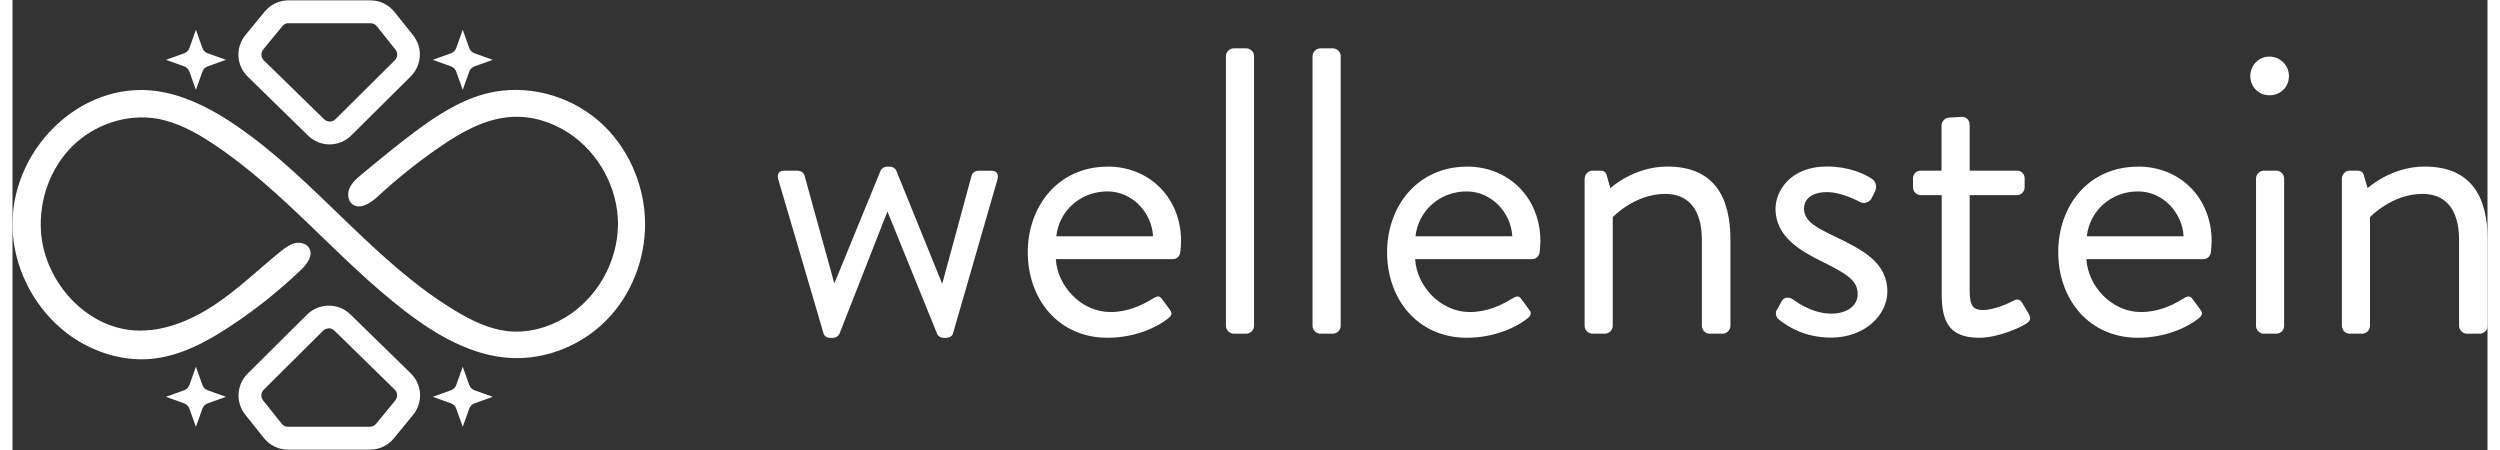
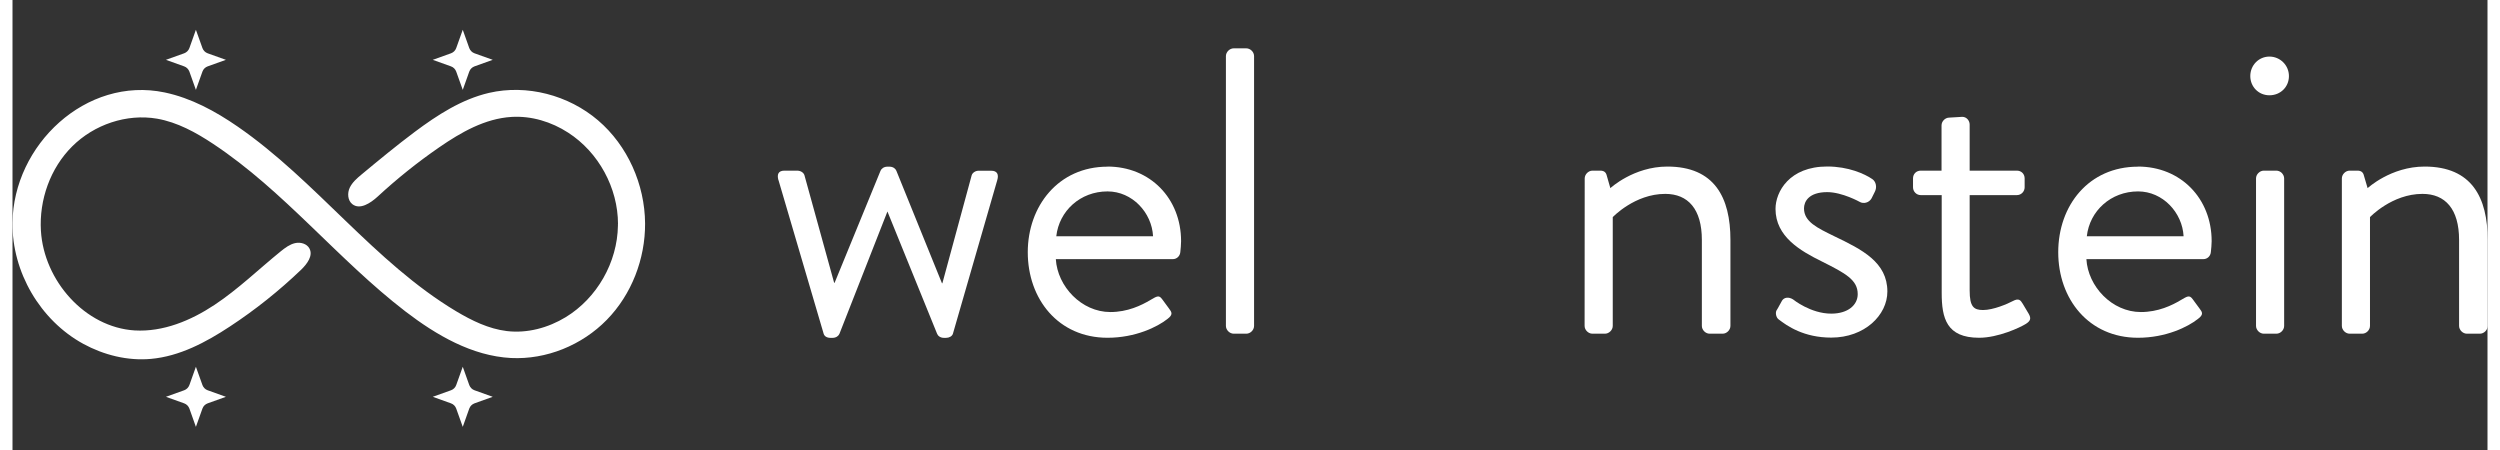
<svg xmlns="http://www.w3.org/2000/svg" width="300px" height="54px" viewBox="0 0 297 54" version="1.1">
  <rect x="0" y="0" width="297" height="54" fill="#333333" stroke="none" />
  <g id="surface1">
    <path style=" stroke:none;fill-rule:nonzero;fill:rgb(100%,100%,100%);fill-opacity:1;" d="M 72.66 26.895 C 72.66 22.547 70.332 18.273 66.68 15.918 C 64.668 14.613 62.266 13.883 59.875 14.031 C 56.711 14.223 53.82 15.875 51.203 17.68 C 48.609 19.469 46.145 21.441 43.824 23.586 C 42.969 24.371 41.688 25.219 40.777 24.496 C 40.215 24.051 40.164 23.172 40.469 22.523 C 40.777 21.879 41.34 21.391 41.891 20.934 C 43.984 19.195 46.082 17.465 48.262 15.832 C 50.973 13.809 53.895 11.91 57.184 11.145 C 61.727 10.098 66.723 11.41 70.27 14.445 C 73.816 17.477 75.879 22.133 75.91 26.809 C 75.934 31.07 74.293 35.336 71.316 38.379 C 68.344 41.422 64.066 43.172 59.82 42.961 C 55.141 42.715 50.875 40.223 47.148 37.371 C 39.051 31.148 32.594 22.906 24.082 17.266 C 22.02 15.898 19.785 14.668 17.352 14.242 C 13.699 13.617 9.801 14.941 7.168 17.562 C 4.531 20.18 3.188 23.988 3.41 27.699 C 3.77 33.672 8.691 39.281 14.66 39.652 C 18.07 39.852 21.395 38.473 24.242 36.586 C 27.09 34.699 29.547 32.301 32.203 30.148 C 32.723 29.734 33.262 29.324 33.906 29.176 C 34.551 29.027 35.324 29.238 35.633 29.82 C 36.098 30.68 35.348 31.676 34.648 32.355 C 32.012 34.879 29.145 37.172 26.094 39.176 C 23.215 41.074 20.051 42.758 16.621 43.066 C 13.816 43.32 10.957 42.609 8.48 41.254 C 3.324 38.434 -0.062 32.633 0 26.746 C 0.094 17.402 8.816 9.121 18.262 11.094 C 21.438 11.762 24.359 13.352 27.027 15.195 C 36.457 21.707 43.402 31.465 53.238 37.352 C 55.121 38.473 57.133 39.461 59.312 39.727 C 61.758 40.023 64.277 39.344 66.383 38.062 C 70.145 35.77 72.59 31.477 72.652 27.062 C 72.652 27 72.652 26.945 72.652 26.883 Z M 72.66 26.895 " />
-     <path style=" stroke:none;fill-rule:nonzero;fill:rgb(100%,100%,100%);fill-opacity:1;" d="M 38.055 17.328 C 37.125 17.328 36.195 16.977 35.473 16.277 L 28.234 9.203 C 26.848 7.848 26.73 5.707 27.957 4.199 L 30.266 1.391 C 30.973 0.531 32.012 0.043 33.125 0.043 L 42.949 0.043 C 44.078 0.043 45.129 0.551 45.836 1.434 L 48.07 4.23 C 49.258 5.715 49.129 7.836 47.785 9.172 L 40.648 16.258 C 39.93 16.969 38.988 17.328 38.047 17.328 Z M 33.133 2.777 C 32.848 2.777 32.574 2.906 32.395 3.129 L 30.086 5.938 C 29.77 6.332 29.801 6.895 30.16 7.242 L 37.398 14.316 C 37.77 14.676 38.383 14.676 38.746 14.316 L 45.879 7.234 C 46.23 6.883 46.262 6.332 45.953 5.949 L 43.719 3.148 C 43.539 2.918 43.266 2.789 42.969 2.789 L 33.145 2.789 Z M 33.133 2.777 " />
-     <path style=" stroke:none;fill-rule:nonzero;fill:rgb(100%,100%,100%);fill-opacity:1;" d="M 42.883 53.957 L 33.059 53.957 C 31.926 53.957 30.879 53.449 30.172 52.566 L 27.938 49.77 C 26.75 48.285 26.879 46.164 28.223 44.828 L 35.355 37.742 C 36.785 36.332 39.105 36.32 40.543 37.723 L 47.785 44.797 C 49.172 46.152 49.289 48.293 48.059 49.801 L 45.754 52.609 C 45.055 53.469 44.008 53.957 42.895 53.957 Z M 37.949 39.406 C 37.707 39.406 37.465 39.504 37.273 39.684 L 30.148 46.766 C 29.801 47.117 29.77 47.668 30.074 48.051 L 32.309 50.852 C 32.488 51.082 32.762 51.211 33.059 51.211 L 42.883 51.211 C 43.168 51.211 43.445 51.082 43.625 50.859 L 45.934 48.051 C 46.25 47.66 46.219 47.098 45.859 46.746 L 38.617 39.664 C 38.426 39.48 38.184 39.387 37.941 39.387 Z M 37.949 39.406 " />
    <path style=" stroke:none;fill-rule:nonzero;fill:rgb(100%,100%,100%);fill-opacity:1;" d="M 55.438 7.965 L 57.629 7.18 L 55.438 6.395 C 55.141 6.289 54.922 6.055 54.812 5.77 L 54.031 3.574 L 53.246 5.77 C 53.141 6.066 52.91 6.289 52.621 6.395 L 50.43 7.18 L 52.621 7.965 C 52.918 8.07 53.141 8.305 53.246 8.59 L 54.031 10.785 L 54.812 8.59 C 54.922 8.293 55.152 8.07 55.438 7.965 Z M 55.438 7.965 " />
    <path style=" stroke:none;fill-rule:nonzero;fill:rgb(100%,100%,100%);fill-opacity:1;" d="M 23.418 7.965 L 25.609 7.18 L 23.418 6.395 C 23.121 6.289 22.898 6.055 22.793 5.77 L 22.008 3.574 L 21.227 5.77 C 21.117 6.066 20.887 6.289 20.602 6.395 L 18.41 7.18 L 20.602 7.965 C 20.898 8.07 21.117 8.305 21.227 8.59 L 22.008 10.785 L 22.793 8.59 C 22.898 8.293 23.129 8.07 23.418 7.965 Z M 23.418 7.965 " />
    <path style=" stroke:none;fill-rule:nonzero;fill:rgb(100%,100%,100%);fill-opacity:1;" d="M 55.438 48.402 L 57.629 47.617 L 55.438 46.832 C 55.141 46.727 54.922 46.492 54.812 46.207 L 54.031 44.012 L 53.246 46.207 C 53.141 46.504 52.91 46.727 52.621 46.832 L 50.43 47.617 L 52.621 48.402 C 52.918 48.508 53.141 48.738 53.246 49.027 L 54.031 51.223 L 54.812 49.027 C 54.922 48.73 55.152 48.508 55.438 48.402 Z M 55.438 48.402 " />
    <path style=" stroke:none;fill-rule:nonzero;fill:rgb(100%,100%,100%);fill-opacity:1;" d="M 23.418 48.402 L 25.609 47.617 L 23.418 46.832 C 23.121 46.727 22.898 46.492 22.793 46.207 L 22.008 44.012 L 21.227 46.207 C 21.117 46.504 20.887 46.727 20.602 46.832 L 18.41 47.617 L 20.602 48.402 C 20.898 48.508 21.117 48.738 21.227 49.027 L 22.008 51.223 L 22.793 49.027 C 22.898 48.73 23.129 48.508 23.418 48.402 Z M 23.418 48.402 " />
    <path style=" stroke:none;fill-rule:nonzero;fill:rgb(100%,100%,100%);fill-opacity:1;" d="M 91.906 21.602 C 91.719 20.914 91.906 20.477 92.637 20.477 L 94.152 20.477 C 94.598 20.477 94.934 20.723 95.031 21.02 L 98.598 33.938 L 98.652 33.938 C 98.652 33.938 104.164 20.488 104.164 20.488 C 104.262 20.246 104.559 20 104.992 20 L 105.234 20 C 105.68 20 105.965 20.246 106.062 20.488 L 111.535 33.988 L 111.586 33.988 C 111.586 33.988 115.102 21.031 115.102 21.031 C 115.195 20.734 115.547 20.488 115.926 20.488 L 117.441 20.488 C 118.172 20.488 118.371 20.934 118.172 21.613 L 112.848 40.055 C 112.75 40.352 112.402 40.543 112.02 40.543 L 111.777 40.543 C 111.332 40.543 111.047 40.297 110.953 40.055 L 104.992 25.379 L 99.234 40.055 C 99.137 40.297 98.84 40.543 98.406 40.543 L 98.164 40.543 C 97.719 40.543 97.434 40.352 97.34 40.055 L 91.918 21.613 Z M 91.906 21.602 " />
    <path style=" stroke:none;fill-rule:nonzero;fill:rgb(100%,100%,100%);fill-opacity:1;" d="M 131.395 19.988 C 136.516 19.988 140.23 23.809 140.23 28.941 C 140.23 29.281 140.18 29.918 140.137 30.266 C 140.086 30.754 139.691 31.094 139.258 31.094 L 125.199 31.094 C 125.391 34.371 128.281 37.445 131.742 37.445 C 133.797 37.445 135.449 36.66 136.582 35.98 C 137.27 35.59 137.555 35.348 137.945 35.887 C 138.242 36.277 138.484 36.617 138.773 37.012 C 139.109 37.457 139.312 37.742 138.582 38.285 C 137.406 39.215 134.77 40.531 131.402 40.531 C 125.496 40.531 121.832 35.887 121.832 30.266 C 121.832 24.742 125.496 20 131.402 20 Z M 136.867 28.348 C 136.719 25.516 134.379 22.969 131.402 22.969 C 128.133 22.969 125.594 25.312 125.254 28.348 L 136.875 28.348 Z M 136.867 28.348 " />
    <path style=" stroke:none;fill-rule:nonzero;fill:rgb(100%,100%,100%);fill-opacity:1;" d="M 145.609 6.734 C 145.609 6.246 146.055 5.801 146.543 5.801 L 148.055 5.801 C 148.543 5.801 148.988 6.234 148.988 6.734 L 148.988 39.109 C 148.988 39.598 148.555 40.043 148.055 40.043 L 146.543 40.043 C 146.055 40.043 145.609 39.598 145.609 39.109 Z M 145.609 6.734 " />
-     <path style=" stroke:none;fill-rule:nonzero;fill:rgb(100%,100%,100%);fill-opacity:1;" d="M 156.004 6.734 C 156.004 6.246 156.449 5.801 156.938 5.801 L 158.449 5.801 C 158.938 5.801 159.383 6.234 159.383 6.734 L 159.383 39.109 C 159.383 39.598 158.949 40.043 158.449 40.043 L 156.938 40.043 C 156.449 40.043 156.004 39.598 156.004 39.109 Z M 156.004 6.734 " />
-     <path style=" stroke:none;fill-rule:nonzero;fill:rgb(100%,100%,100%);fill-opacity:1;" d="M 174.508 19.988 C 179.633 19.988 183.348 23.809 183.348 28.941 C 183.348 29.281 183.297 29.918 183.254 30.266 C 183.199 30.754 182.809 31.094 182.375 31.094 L 168.316 31.094 C 168.508 34.371 171.398 37.445 174.859 37.445 C 176.914 37.445 178.562 36.66 179.695 35.98 C 180.387 35.59 180.672 35.348 181.062 35.887 C 181.359 36.277 181.602 36.617 181.887 37.012 C 182.227 37.457 182.43 37.742 181.699 38.285 C 180.523 39.215 177.887 40.531 174.52 40.531 C 168.613 40.531 164.949 35.887 164.949 30.266 C 164.949 24.742 168.613 20 174.52 20 Z M 179.973 28.348 C 179.824 25.516 177.484 22.969 174.508 22.969 C 171.238 22.969 168.699 25.312 168.359 28.348 L 179.984 28.348 Z M 179.973 28.348 " />
-     <path style=" stroke:none;fill-rule:nonzero;fill:rgb(100%,100%,100%);fill-opacity:1;" d="M 188.664 21.41 C 188.664 20.922 189.109 20.477 189.594 20.477 L 190.527 20.477 C 190.973 20.477 191.215 20.668 191.309 21.062 L 191.742 22.578 C 191.742 22.578 194.527 19.988 198.582 19.988 C 204.246 19.988 206.152 23.703 206.152 28.793 L 206.152 39.109 C 206.152 39.598 205.707 40.043 205.219 40.043 L 203.652 40.043 C 203.164 40.043 202.723 39.598 202.723 39.109 L 202.723 28.793 C 202.723 25.082 201.059 23.266 198.328 23.266 C 194.664 23.266 192.031 26.055 192.031 26.055 L 192.031 39.109 C 192.031 39.598 191.586 40.043 191.098 40.043 L 189.586 40.043 C 189.098 40.043 188.652 39.598 188.652 39.109 L 188.652 21.41 Z M 188.664 21.41 " />
+     <path style=" stroke:none;fill-rule:nonzero;fill:rgb(100%,100%,100%);fill-opacity:1;" d="M 188.664 21.41 C 188.664 20.922 189.109 20.477 189.594 20.477 L 190.527 20.477 C 190.973 20.477 191.215 20.668 191.309 21.062 L 191.742 22.578 C 191.742 22.578 194.527 19.988 198.582 19.988 C 204.246 19.988 206.152 23.703 206.152 28.793 L 206.152 39.109 C 206.152 39.598 205.707 40.043 205.219 40.043 L 203.652 40.043 C 203.164 40.043 202.723 39.598 202.723 39.109 L 202.723 28.793 C 202.723 25.082 201.059 23.266 198.328 23.266 C 194.664 23.266 192.031 26.055 192.031 26.055 L 192.031 39.109 C 192.031 39.598 191.586 40.043 191.098 40.043 L 189.586 40.043 C 189.098 40.043 188.652 39.598 188.652 39.109 Z M 188.664 21.41 " />
    <path style=" stroke:none;fill-rule:nonzero;fill:rgb(100%,100%,100%);fill-opacity:1;" d="M 211.656 37.297 C 211.855 37 212.195 36.32 212.344 36.078 C 212.586 35.684 213.129 35.59 213.668 35.93 C 213.668 35.93 215.762 37.637 218.25 37.637 C 220.25 37.637 221.426 36.609 221.426 35.293 C 221.426 33.586 219.965 32.801 217.129 31.379 C 214.547 30.105 211.562 28.398 211.562 25.07 C 211.562 23.012 213.223 19.98 217.766 19.98 C 220.305 19.98 222.254 20.859 223.184 21.496 C 223.617 21.793 223.766 22.473 223.48 23.012 L 223.09 23.797 C 222.793 24.34 222.113 24.488 221.672 24.23 C 221.672 24.23 219.574 23.055 217.766 23.055 C 215.562 23.055 214.98 24.18 214.98 25.008 C 214.98 26.617 216.59 27.352 218.59 28.336 C 221.957 29.949 224.984 31.465 224.984 34.984 C 224.984 37.816 222.254 40.512 218.25 40.512 C 214.98 40.512 212.98 39.141 211.91 38.305 C 211.668 38.113 211.52 37.617 211.668 37.277 Z M 211.656 37.297 " />
    <path style=" stroke:none;fill-rule:nonzero;fill:rgb(100%,100%,100%);fill-opacity:1;" d="M 231.484 23.414 L 228.996 23.414 C 228.457 23.414 228.062 22.969 228.062 22.48 L 228.062 21.41 C 228.062 20.871 228.457 20.477 228.996 20.477 L 231.484 20.477 C 231.484 20.477 231.484 15.047 231.484 15.047 C 231.484 14.559 231.918 14.113 232.414 14.113 L 233.98 14.02 C 234.469 14.02 234.859 14.453 234.859 14.953 L 234.859 20.477 L 240.523 20.477 C 241.062 20.477 241.457 20.871 241.457 21.41 L 241.457 22.48 C 241.457 22.969 241.062 23.414 240.523 23.414 L 234.859 23.414 C 234.859 23.414 234.859 34.859 234.859 34.859 C 234.859 36.809 235.348 37.203 236.469 37.203 C 237.688 37.203 239.402 36.469 240.035 36.129 C 240.766 35.738 240.969 36.035 241.211 36.426 L 241.941 37.648 C 242.281 38.23 242.133 38.527 241.605 38.867 C 240.914 39.301 238.281 40.531 235.992 40.531 C 232.086 40.531 231.504 38.188 231.504 35.156 L 231.504 23.414 Z M 231.484 23.414 " />
    <path style=" stroke:none;fill-rule:nonzero;fill:rgb(100%,100%,100%);fill-opacity:1;" d="M 255.059 19.988 C 260.184 19.988 263.898 23.809 263.898 28.941 C 263.898 29.281 263.844 29.918 263.801 30.266 C 263.75 30.754 263.359 31.094 262.922 31.094 L 248.867 31.094 C 249.055 34.371 251.934 37.445 255.406 37.445 C 257.461 37.445 259.125 36.66 260.246 35.98 C 260.934 35.59 261.219 35.348 261.609 35.887 C 261.906 36.277 262.152 36.617 262.438 37.012 C 262.777 37.457 262.977 37.742 262.234 38.285 C 261.062 39.215 258.426 40.531 255.059 40.531 C 249.152 40.531 245.488 35.887 245.488 30.266 C 245.488 24.645 249.152 20 255.059 20 Z M 260.531 28.348 C 260.383 25.516 258.043 22.969 255.07 22.969 C 251.797 22.969 249.258 25.312 248.918 28.348 Z M 260.531 28.348 " />
    <path style=" stroke:none;fill-rule:nonzero;fill:rgb(100%,100%,100%);fill-opacity:1;" d="M 268.535 9.129 C 268.535 7.816 269.562 6.789 270.832 6.789 C 272.102 6.789 273.172 7.816 273.172 9.129 C 273.172 10.445 272.145 11.434 270.832 11.434 C 269.52 11.434 268.535 10.402 268.535 9.129 Z M 269.223 21.41 C 269.223 20.922 269.668 20.477 270.152 20.477 L 271.668 20.477 C 272.156 20.477 272.598 20.922 272.598 21.41 L 272.598 39.109 C 272.598 39.598 272.164 40.043 271.668 40.043 L 270.152 40.043 C 269.668 40.043 269.223 39.598 269.223 39.109 Z M 269.223 21.41 " />
    <path style=" stroke:none;fill-rule:nonzero;fill:rgb(100%,100%,100%);fill-opacity:1;" d="M 279.523 21.41 C 279.523 20.922 279.969 20.477 280.453 20.477 L 281.387 20.477 C 281.832 20.477 282.074 20.668 282.168 21.062 L 282.613 22.578 C 282.613 22.578 285.398 19.988 289.453 19.988 C 295.117 19.988 297.02 23.703 297.02 28.793 L 297.02 39.109 C 297.02 39.598 296.586 40.043 296.09 40.043 L 294.523 40.043 C 294.035 40.043 293.59 39.598 293.59 39.109 L 293.59 28.793 C 293.59 25.082 291.93 23.266 289.199 23.266 C 285.535 23.266 282.898 26.055 282.898 26.055 L 282.898 39.109 C 282.898 39.598 282.465 40.043 281.969 40.043 L 280.453 40.043 C 279.969 40.043 279.523 39.598 279.523 39.109 Z M 279.523 21.41 " />
  </g>
</svg>